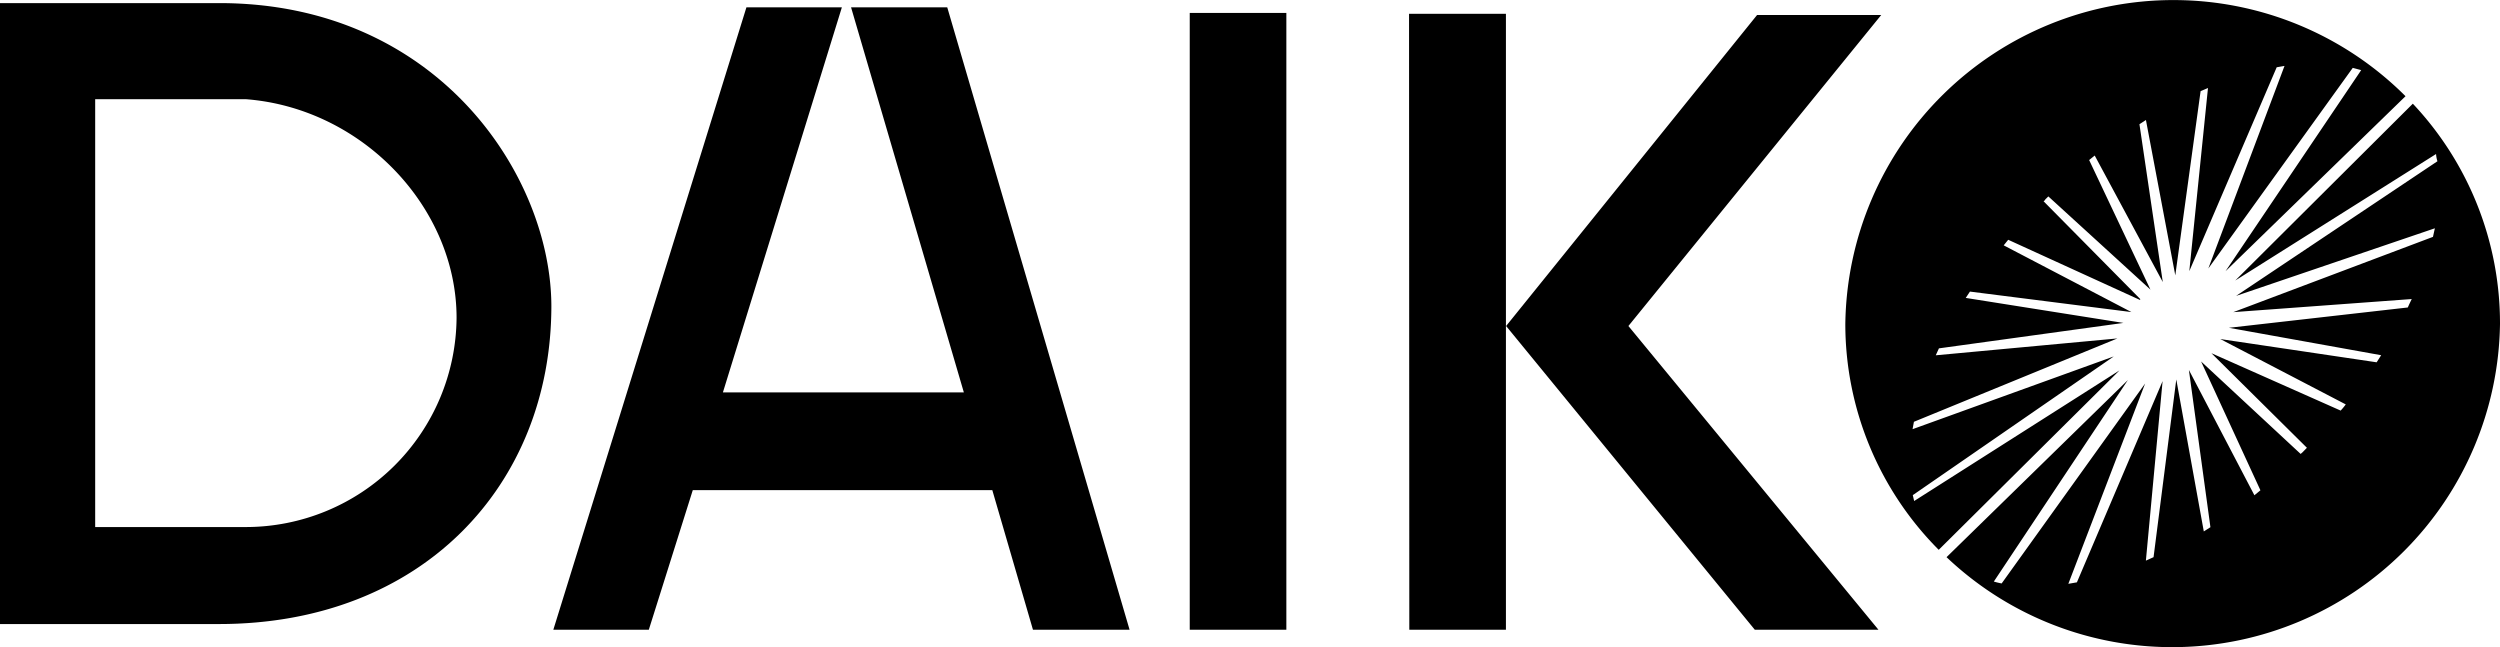
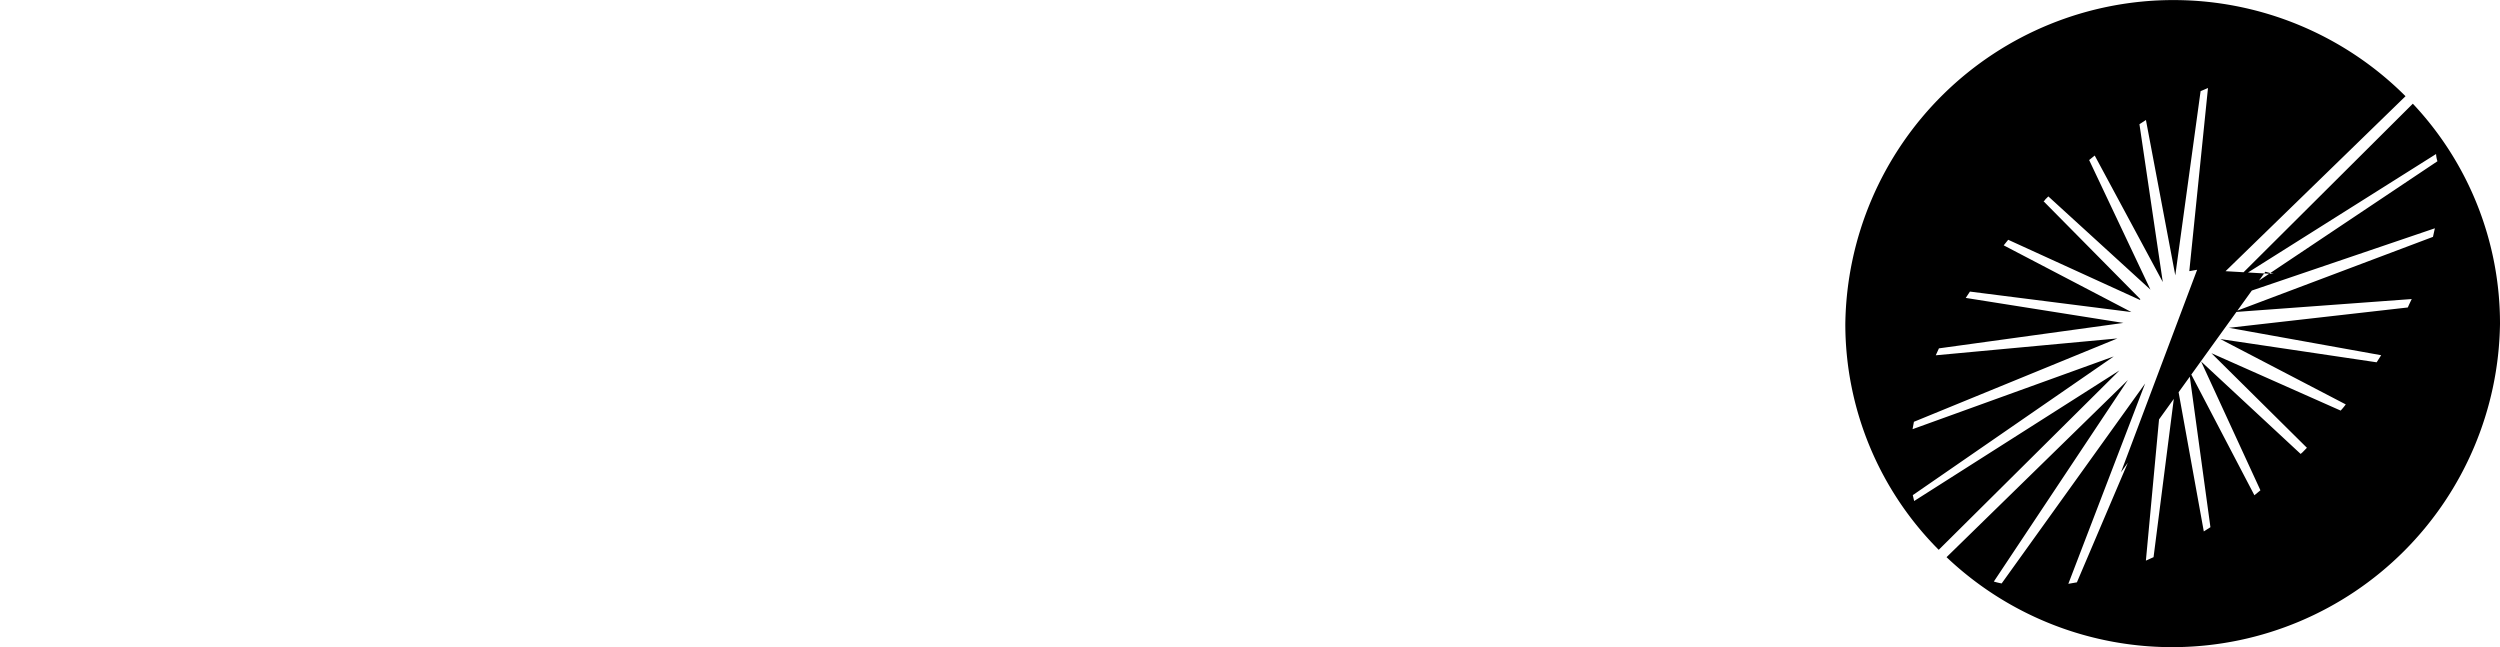
<svg xmlns="http://www.w3.org/2000/svg" id="レイヤー_1" data-name="レイヤー 1" width="131.962" height="34.161" viewBox="0 0 131.962 34.161">
-   <path id="Path_1602" data-name="Path 1602" d="M44.923.433l5.954,20.327H38.158L44.438.433H39.4L29.207,33.288h5.04l2.321-7.369H52.379l2.146,7.369h5.1L50,.433ZM62.8,33.288h5.1V.727H62.8Zm11.59,0h5.1V.774H74.376ZM92.747.838,79.5,17.254,92.628,33.288h6.527l-13.2-16.034L99.3.838ZM11.559.21H0V32.986H11.559c10.716,0,17.529-7.322,17.545-16.766C29.1,9.352,23.133.2,11.559.21Zm1.415,27.656H5.024V5.282h7.95C19.119,5.751,24.1,10.99,24.1,16.824A11.129,11.129,0,0,1,12.974,27.866Z" transform="translate(0 -0.046)" />
-   <path id="Path_1603" data-name="Path 1603" d="M126.163,26.449l-.072-.31L136.7,18.817l-10.621,3.84.072-.39,10.74-4.4-9.587.89.167-.366,9.738-1.343-8.323-1.32.223-.334,8.522,1.081-6.741-3.522.238-.294,6.964,3.18v-.056l-5.1-5.159c.048,0,.087-.1.135-.135l.119-.119,5.39,4.921L135.4,8.451l.294-.238,3.593,6.678-1.232-8.331.342-.223,1.55,8.2,1.336-9.722.39-.167-.986,9.667L145.3,3.554l.413-.072-4.022,10.692,7.624-10.589.445.119L142.6,14.318l9.5-9.237A17.322,17.322,0,0,0,122.53,17.1a16.886,16.886,0,0,0,4.93,11.925L137,19.556ZM152.484,5.478l-9.372,9.333,10.6-6.678a1.613,1.613,0,0,0,.072.382l-10.628,7.107,10.493-3.569-.1.453L143.008,16.48l9.42-.692c-.072.151-.143.294-.207.445l-9.444,1.073,8.037,1.447-.238.374L142.324,17.9l6.622,3.45a3.46,3.46,0,0,1-.27.326l-6.821-3.029,5.04,4.992-.231.238-.1.087-5.255-4.881,3.132,6.8-.318.262-3.458-6.614,1.137,8.3-.35.223L140,20.033l-1.2,9.38-.405.183.882-9.476-4.523,10.621-.453.079,4.054-10.573L130.782,30.8a3.872,3.872,0,0,1-.413-.1l7.075-10.636-9.571,9.349A17.306,17.306,0,0,0,157.087,17.1a16.917,16.917,0,0,0-4.6-11.622Z" transform="translate(-25.125 -0.003)" />
+   <path id="Path_1603" data-name="Path 1603" d="M126.163,26.449l-.072-.31L136.7,18.817l-10.621,3.84.072-.39,10.74-4.4-9.587.89.167-.366,9.738-1.343-8.323-1.32.223-.334,8.522,1.081-6.741-3.522.238-.294,6.964,3.18v-.056l-5.1-5.159c.048,0,.087-.1.135-.135l.119-.119,5.39,4.921L135.4,8.451l.294-.238,3.593,6.678-1.232-8.331.342-.223,1.55,8.2,1.336-9.722.39-.167-.986,9.667l.413-.072-4.022,10.692,7.624-10.589.445.119L142.6,14.318l9.5-9.237A17.322,17.322,0,0,0,122.53,17.1a16.886,16.886,0,0,0,4.93,11.925L137,19.556ZM152.484,5.478l-9.372,9.333,10.6-6.678a1.613,1.613,0,0,0,.072.382l-10.628,7.107,10.493-3.569-.1.453L143.008,16.48l9.42-.692c-.072.151-.143.294-.207.445l-9.444,1.073,8.037,1.447-.238.374L142.324,17.9l6.622,3.45a3.46,3.46,0,0,1-.27.326l-6.821-3.029,5.04,4.992-.231.238-.1.087-5.255-4.881,3.132,6.8-.318.262-3.458-6.614,1.137,8.3-.35.223L140,20.033l-1.2,9.38-.405.183.882-9.476-4.523,10.621-.453.079,4.054-10.573L130.782,30.8a3.872,3.872,0,0,1-.413-.1l7.075-10.636-9.571,9.349A17.306,17.306,0,0,0,157.087,17.1a16.917,16.917,0,0,0-4.6-11.622Z" transform="translate(-25.125 -0.003)" />
</svg>